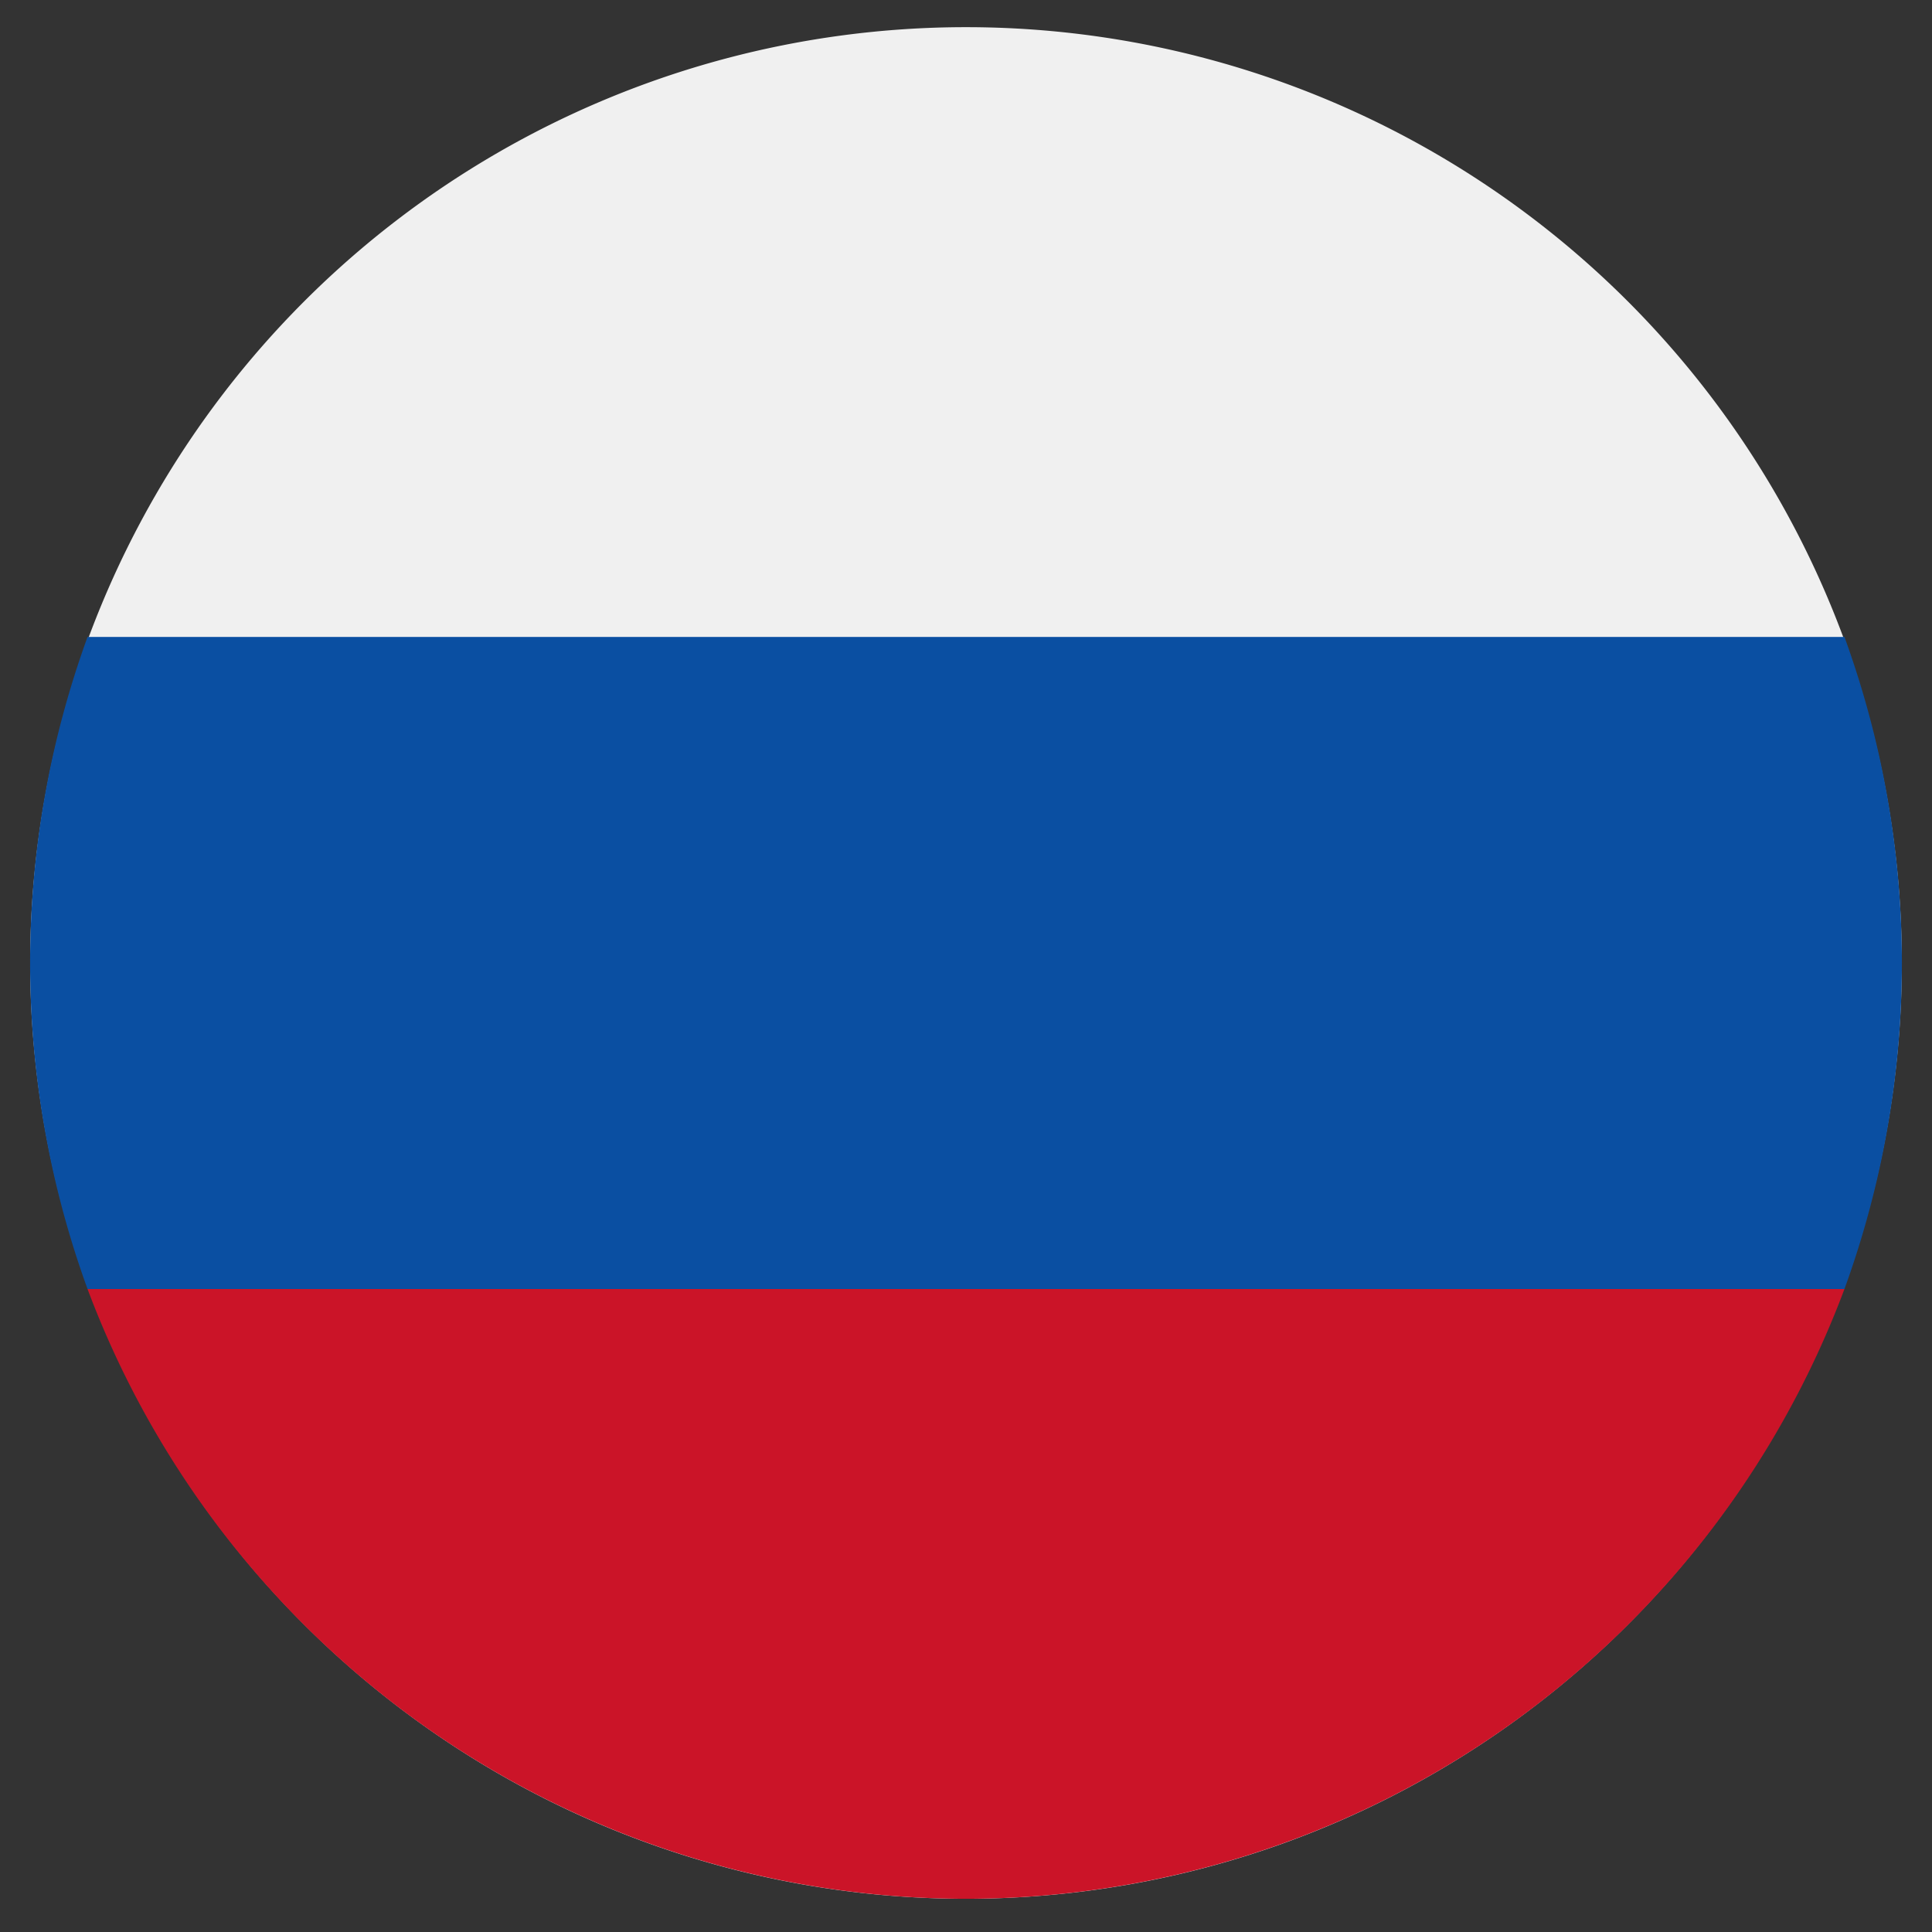
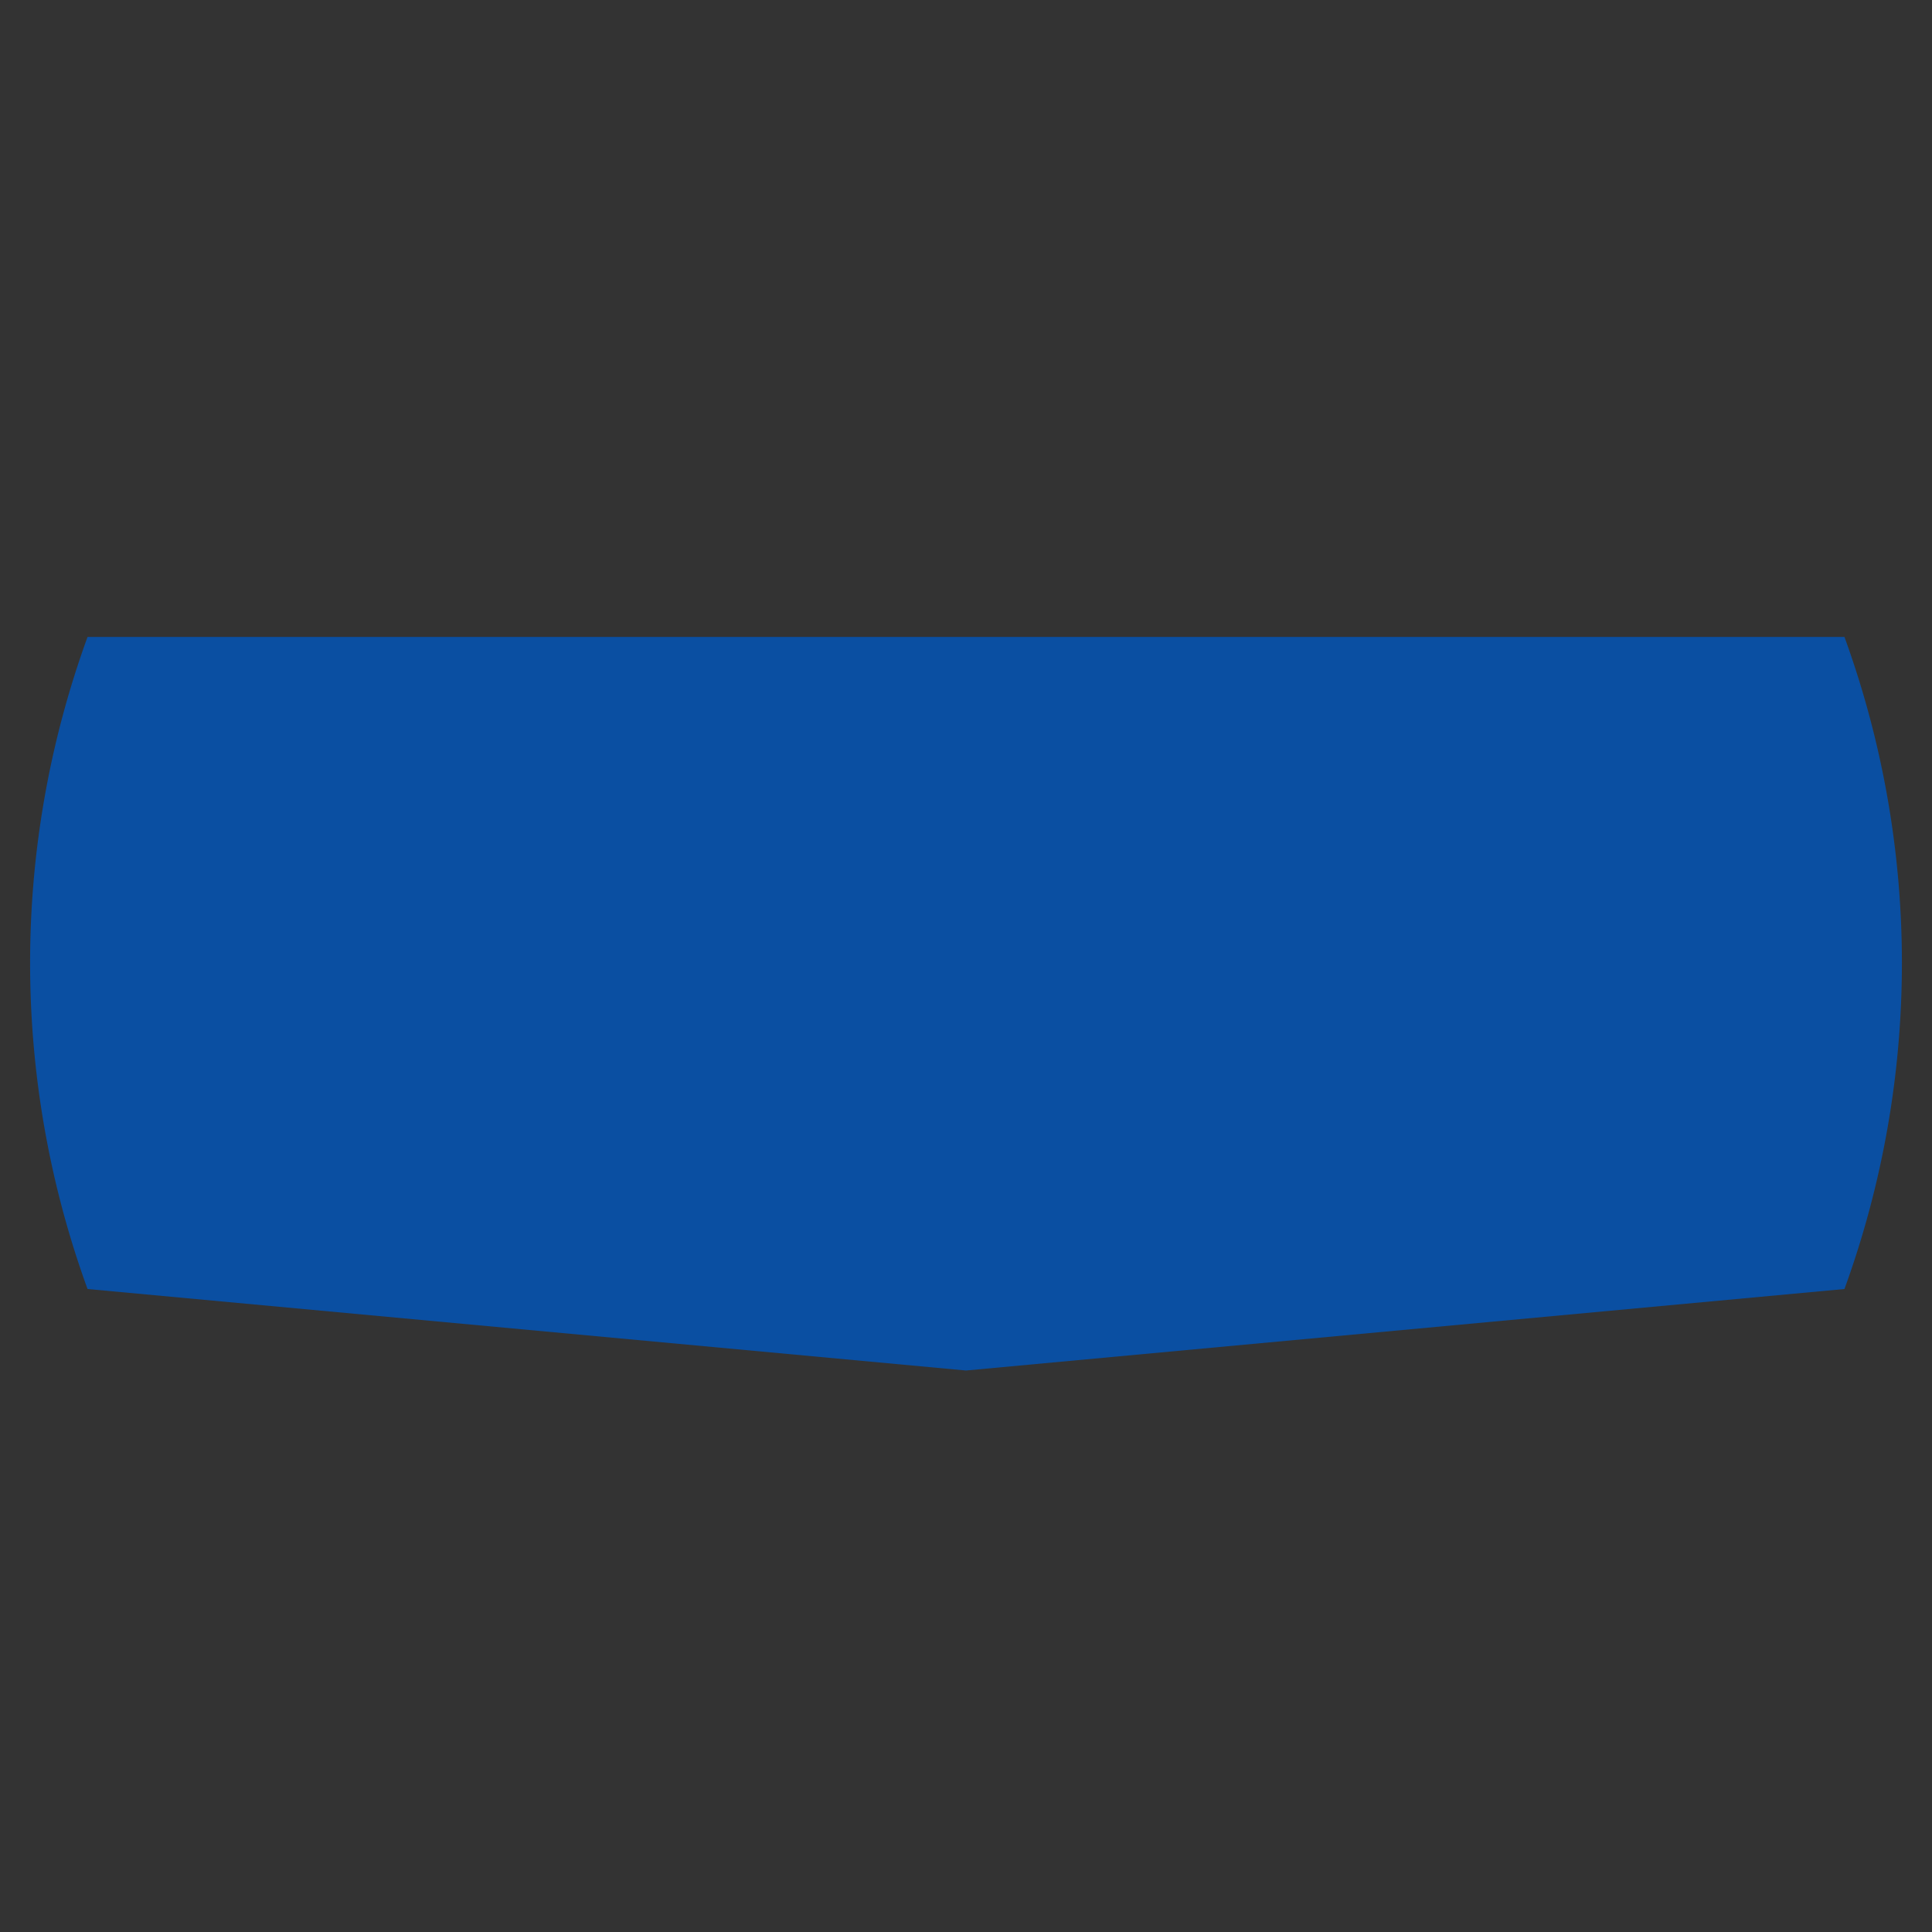
<svg xmlns="http://www.w3.org/2000/svg" viewBox="0 0 64 64">
  <rect x="0" y="0" width="64" height="64" fill="#333333" stroke="none" />
  <defs>
    <style>.a{fill:#f0f0f0;}.b{fill:#0a4fa2;}.c{fill:#cb1428;}</style>
  </defs>
  <title>icon</title>
-   <path class="a" d="M32,.9a31,31,0,1,1-31,31A31,31,0,0,1,32,.9" />
  <path class="b" d="M61.1,42.7a31.6,31.6,0,0,0,0-21.6H2.9a31.6,31.6,0,0,0,0,21.6L32,45.4Z" />
-   <path class="c" d="M32,62.9A31.1,31.1,0,0,0,61.1,42.7H2.9A31.1,31.1,0,0,0,32,62.9" />
</svg>